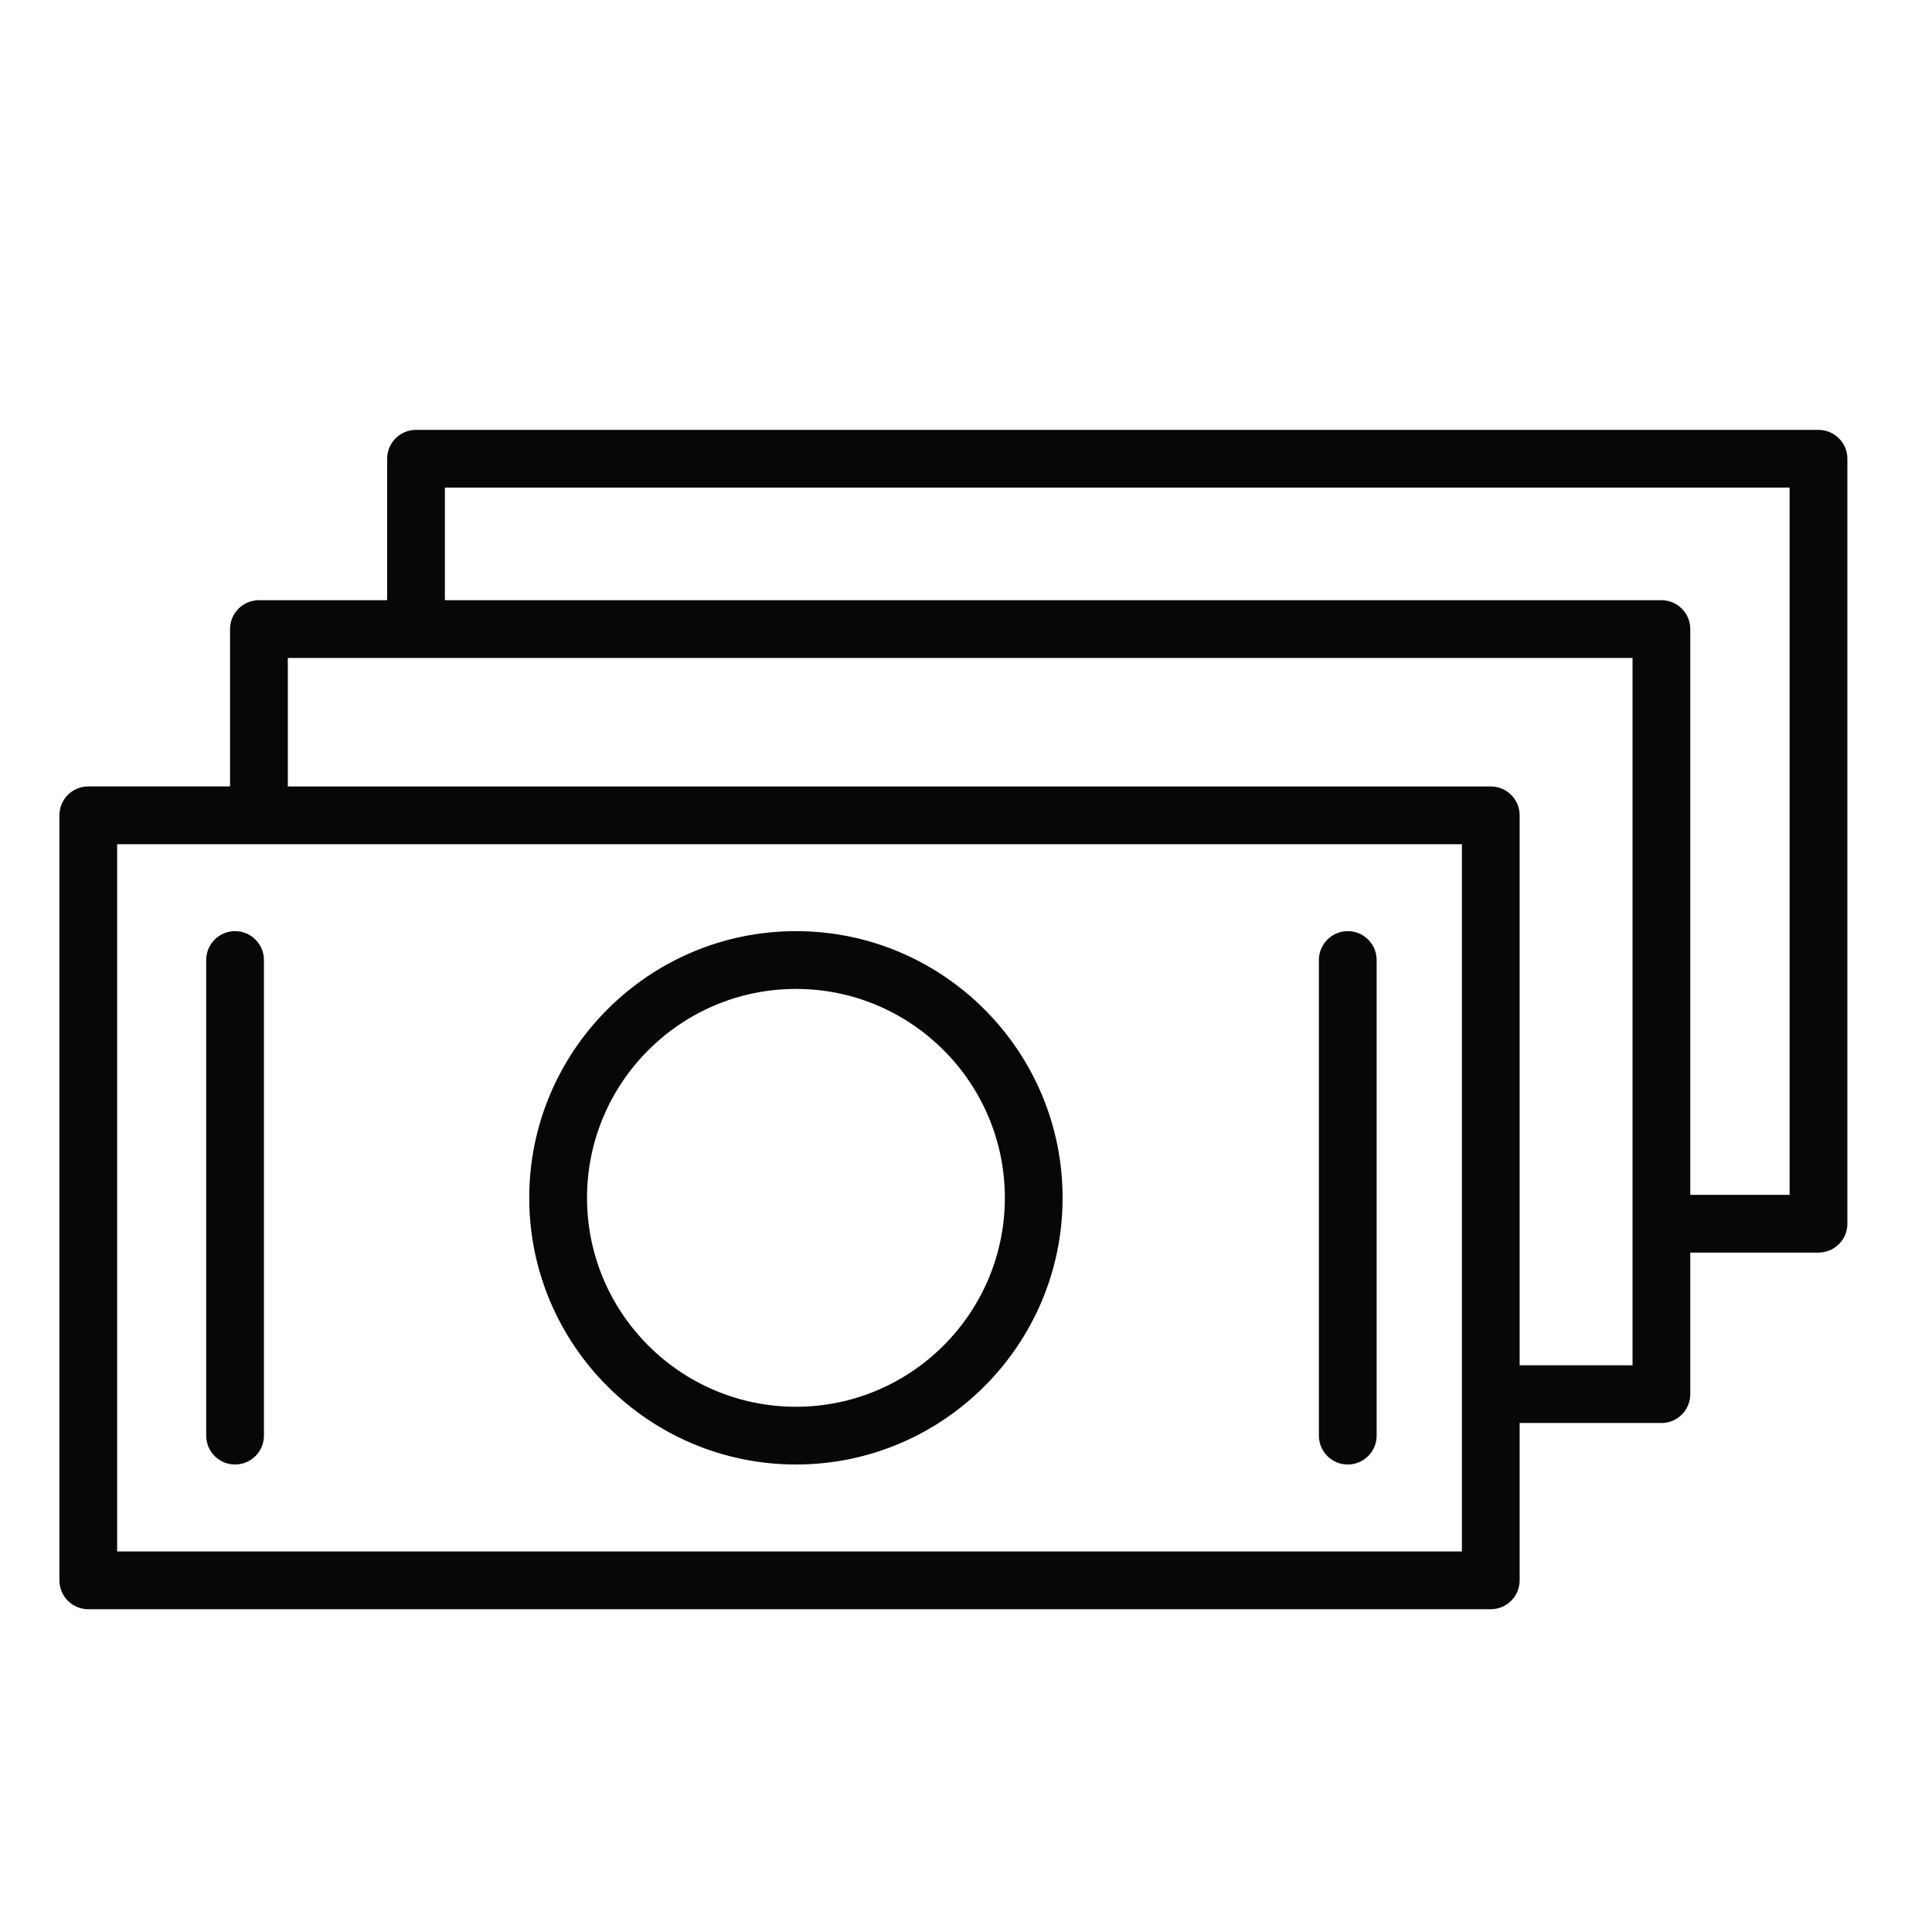
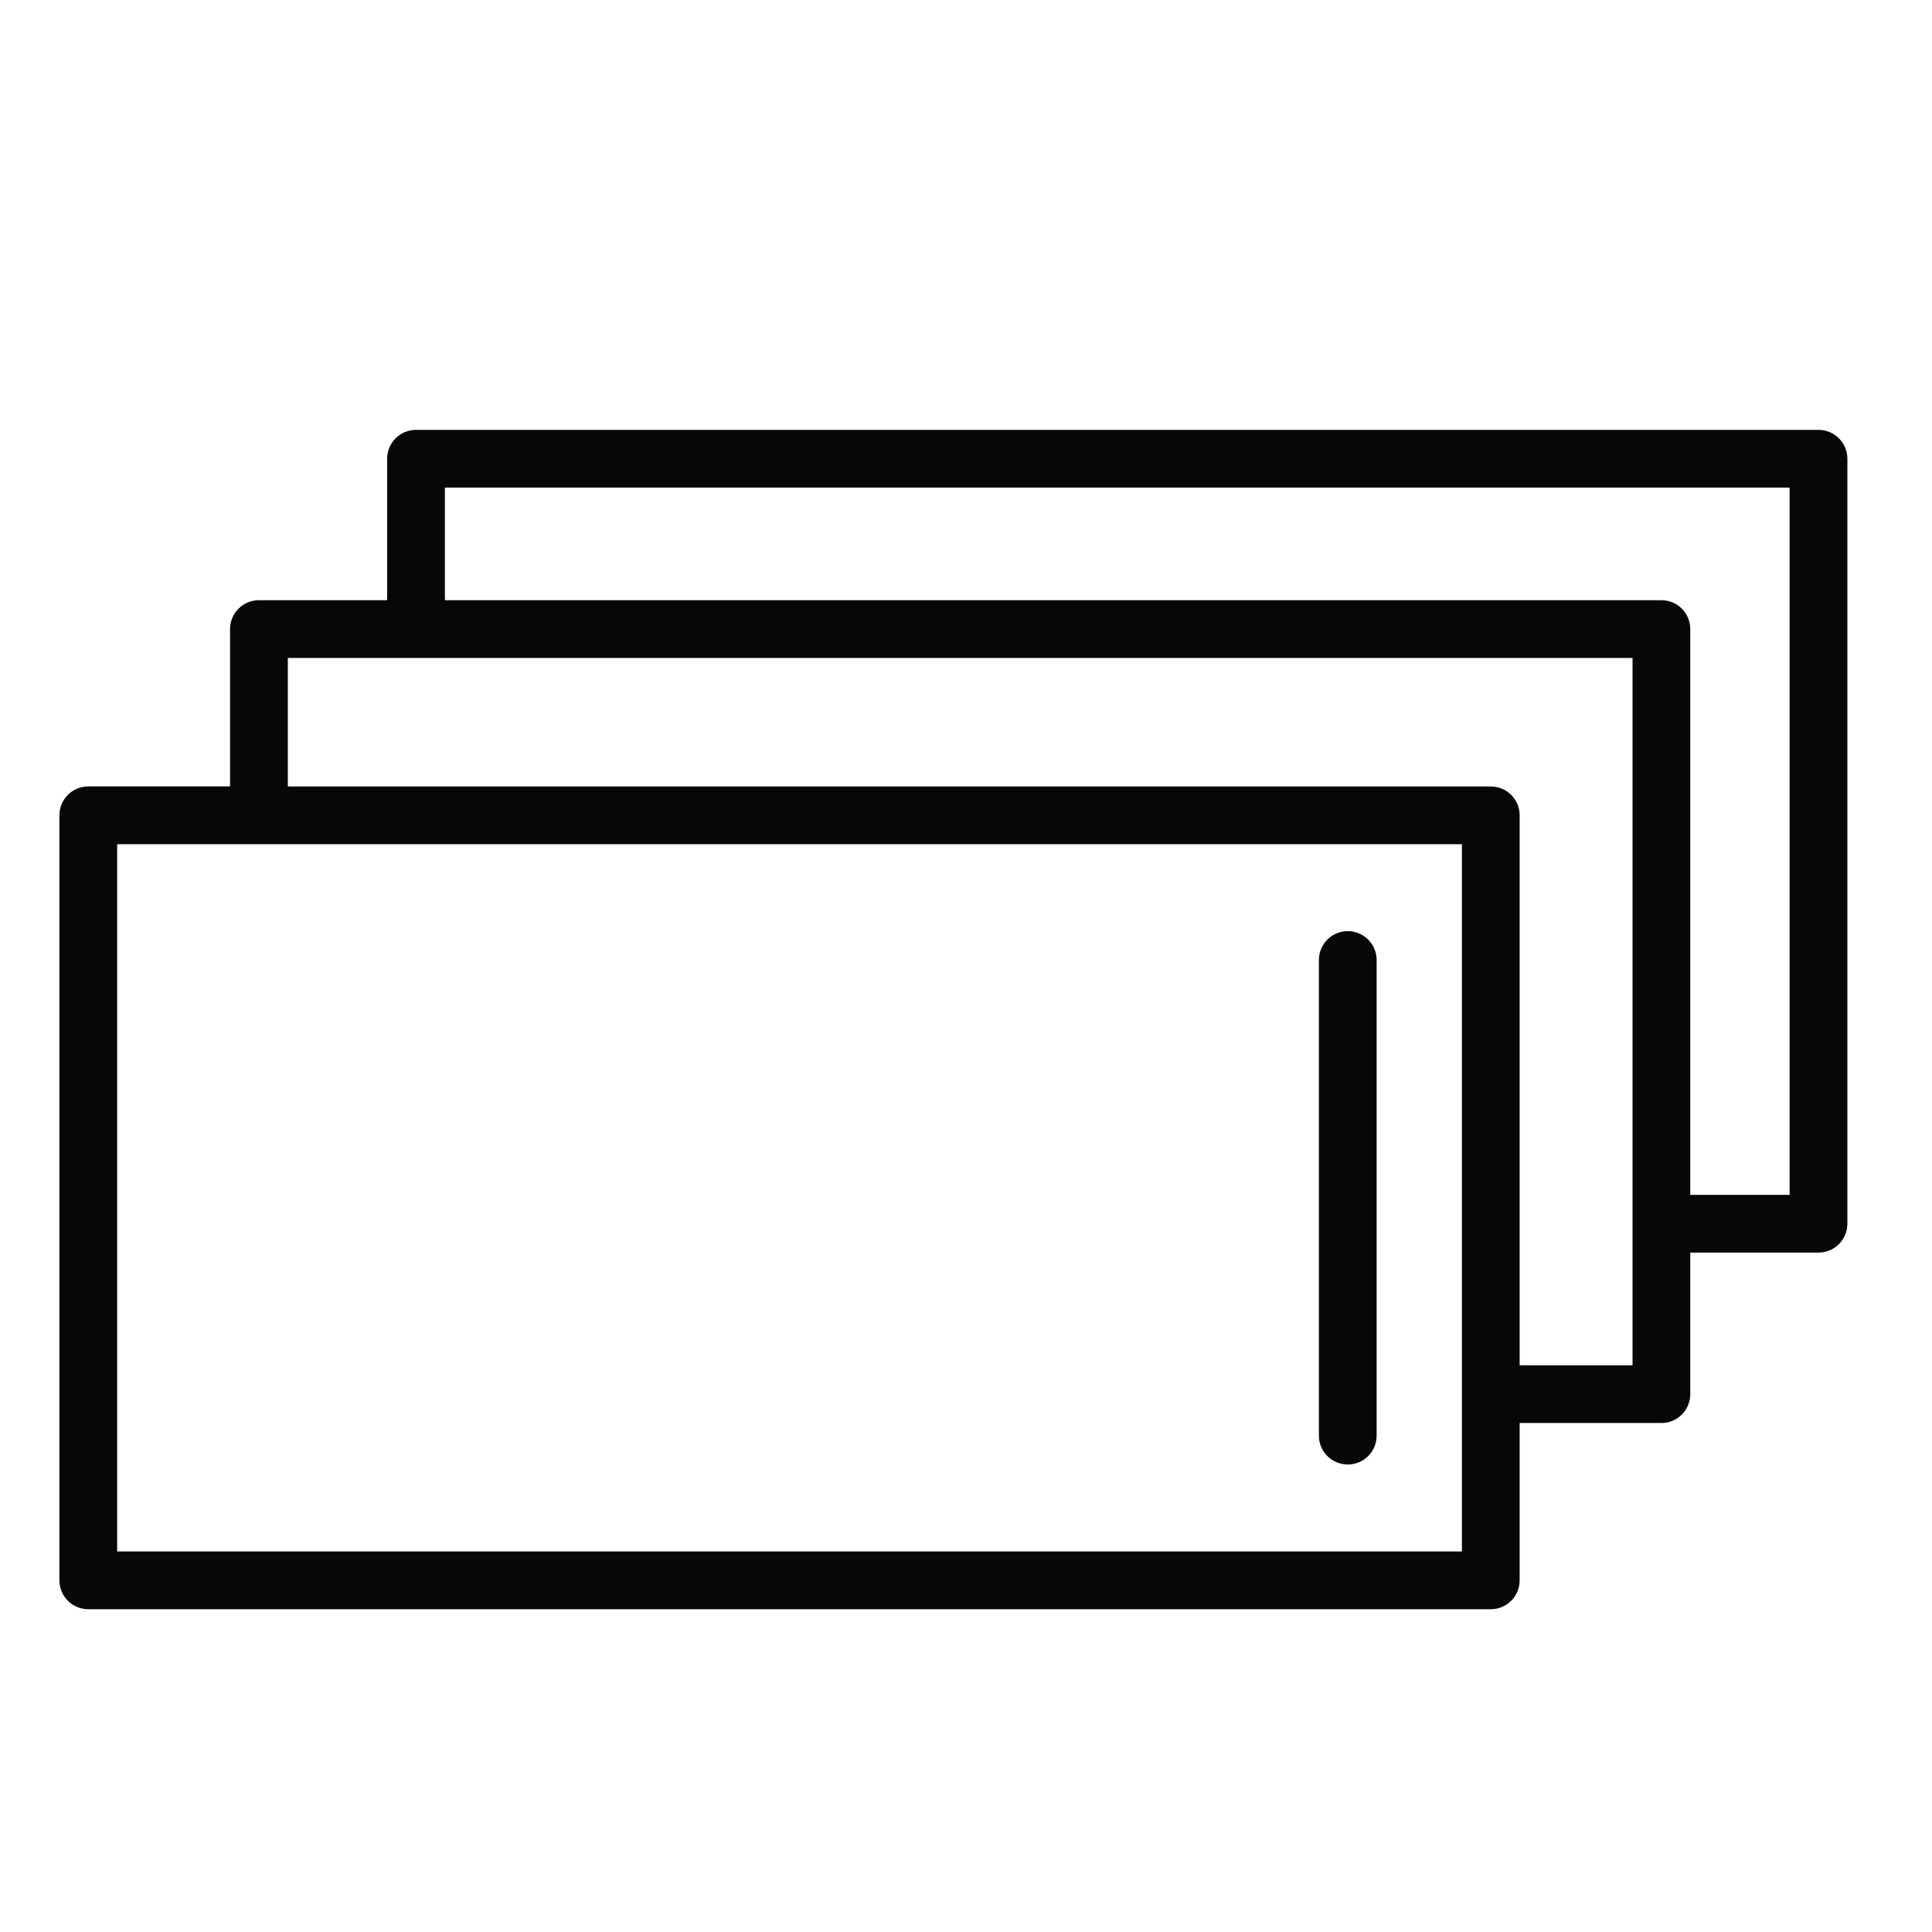
<svg xmlns="http://www.w3.org/2000/svg" width="44" height="44" viewBox="0 0 44 44" fill="none">
-   <path d="M18.128 21.206C14.778 21.206 12.053 23.931 12.053 27.28C12.053 30.629 14.778 33.353 18.128 33.353C21.476 33.353 24.2 30.629 24.2 27.28C24.2 23.931 21.476 21.206 18.128 21.206ZM18.128 32.038C15.503 32.038 13.369 29.904 13.369 27.28C13.369 24.657 15.504 22.522 18.128 22.522C20.751 22.522 22.885 24.656 22.885 27.28C22.884 29.904 20.751 32.038 18.128 32.038Z" fill="#070707" />
-   <path d="M5.353 21.206C4.99 21.206 4.696 21.501 4.696 21.864V32.696C4.696 33.059 4.99 33.353 5.353 33.353C5.717 33.353 6.011 33.059 6.011 32.696V21.864C6.011 21.501 5.717 21.206 5.353 21.206Z" fill="#070707" />
  <path d="M30.695 21.206C30.331 21.206 30.037 21.501 30.037 21.864V32.696C30.037 33.059 30.331 33.353 30.695 33.353C31.058 33.353 31.352 33.059 31.352 32.696V21.864C31.352 21.501 31.058 21.206 30.695 21.206Z" fill="#070707" />
  <path d="M41.415 9.79H9.474C9.111 9.79 8.817 10.084 8.817 10.448V13.669H5.897C5.534 13.669 5.239 13.964 5.239 14.327V17.91H2.011C1.647 17.91 1.353 18.204 1.353 18.568V35.991C1.353 36.355 1.647 36.649 2.011 36.649H33.951C34.315 36.649 34.609 36.355 34.609 35.991V32.408H37.838C38.201 32.408 38.495 32.114 38.495 31.75V28.527H41.415C41.778 28.527 42.073 28.233 42.073 27.869V10.447C42.073 10.085 41.778 9.79 41.415 9.79ZM33.294 35.334H2.668V19.226H33.294V35.334ZM34.609 31.093V18.568C34.609 18.205 34.315 17.911 33.951 17.911H6.555V14.985H37.18V31.093H34.609ZM40.757 27.212H38.495V14.327C38.495 13.964 38.201 13.669 37.838 13.669H10.132V11.105H40.757V27.212Z" fill="#070707" />
</svg>